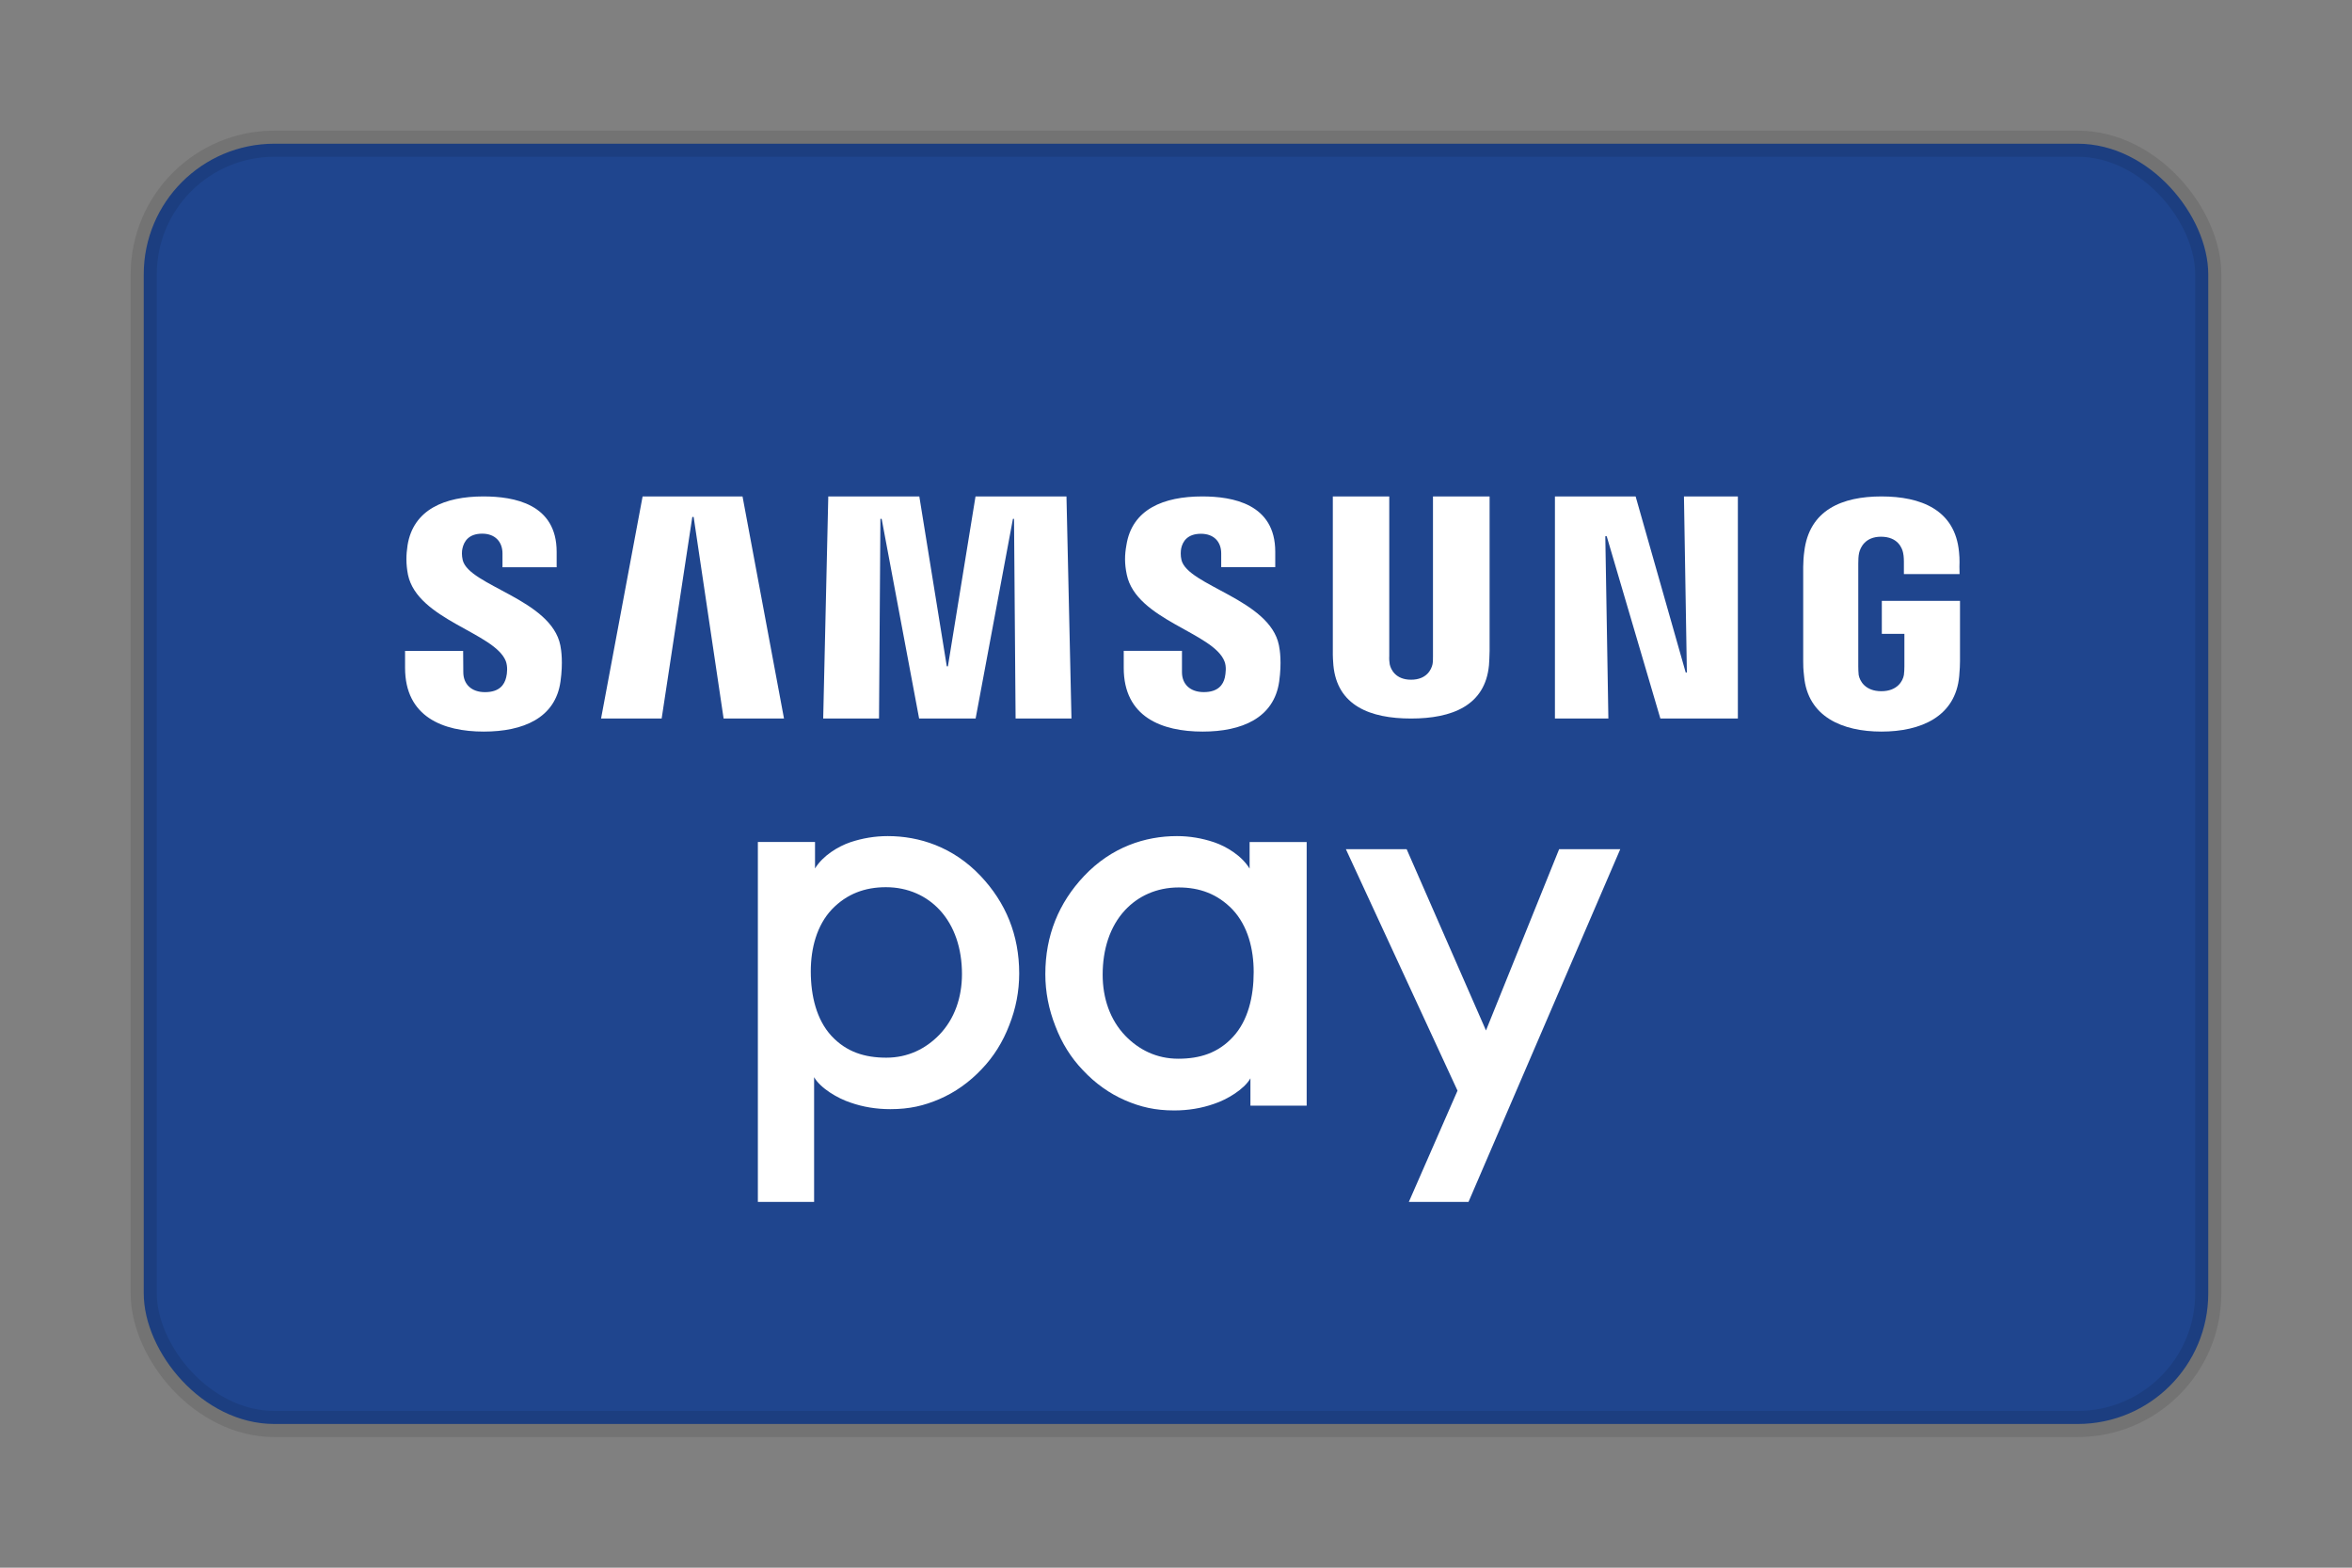
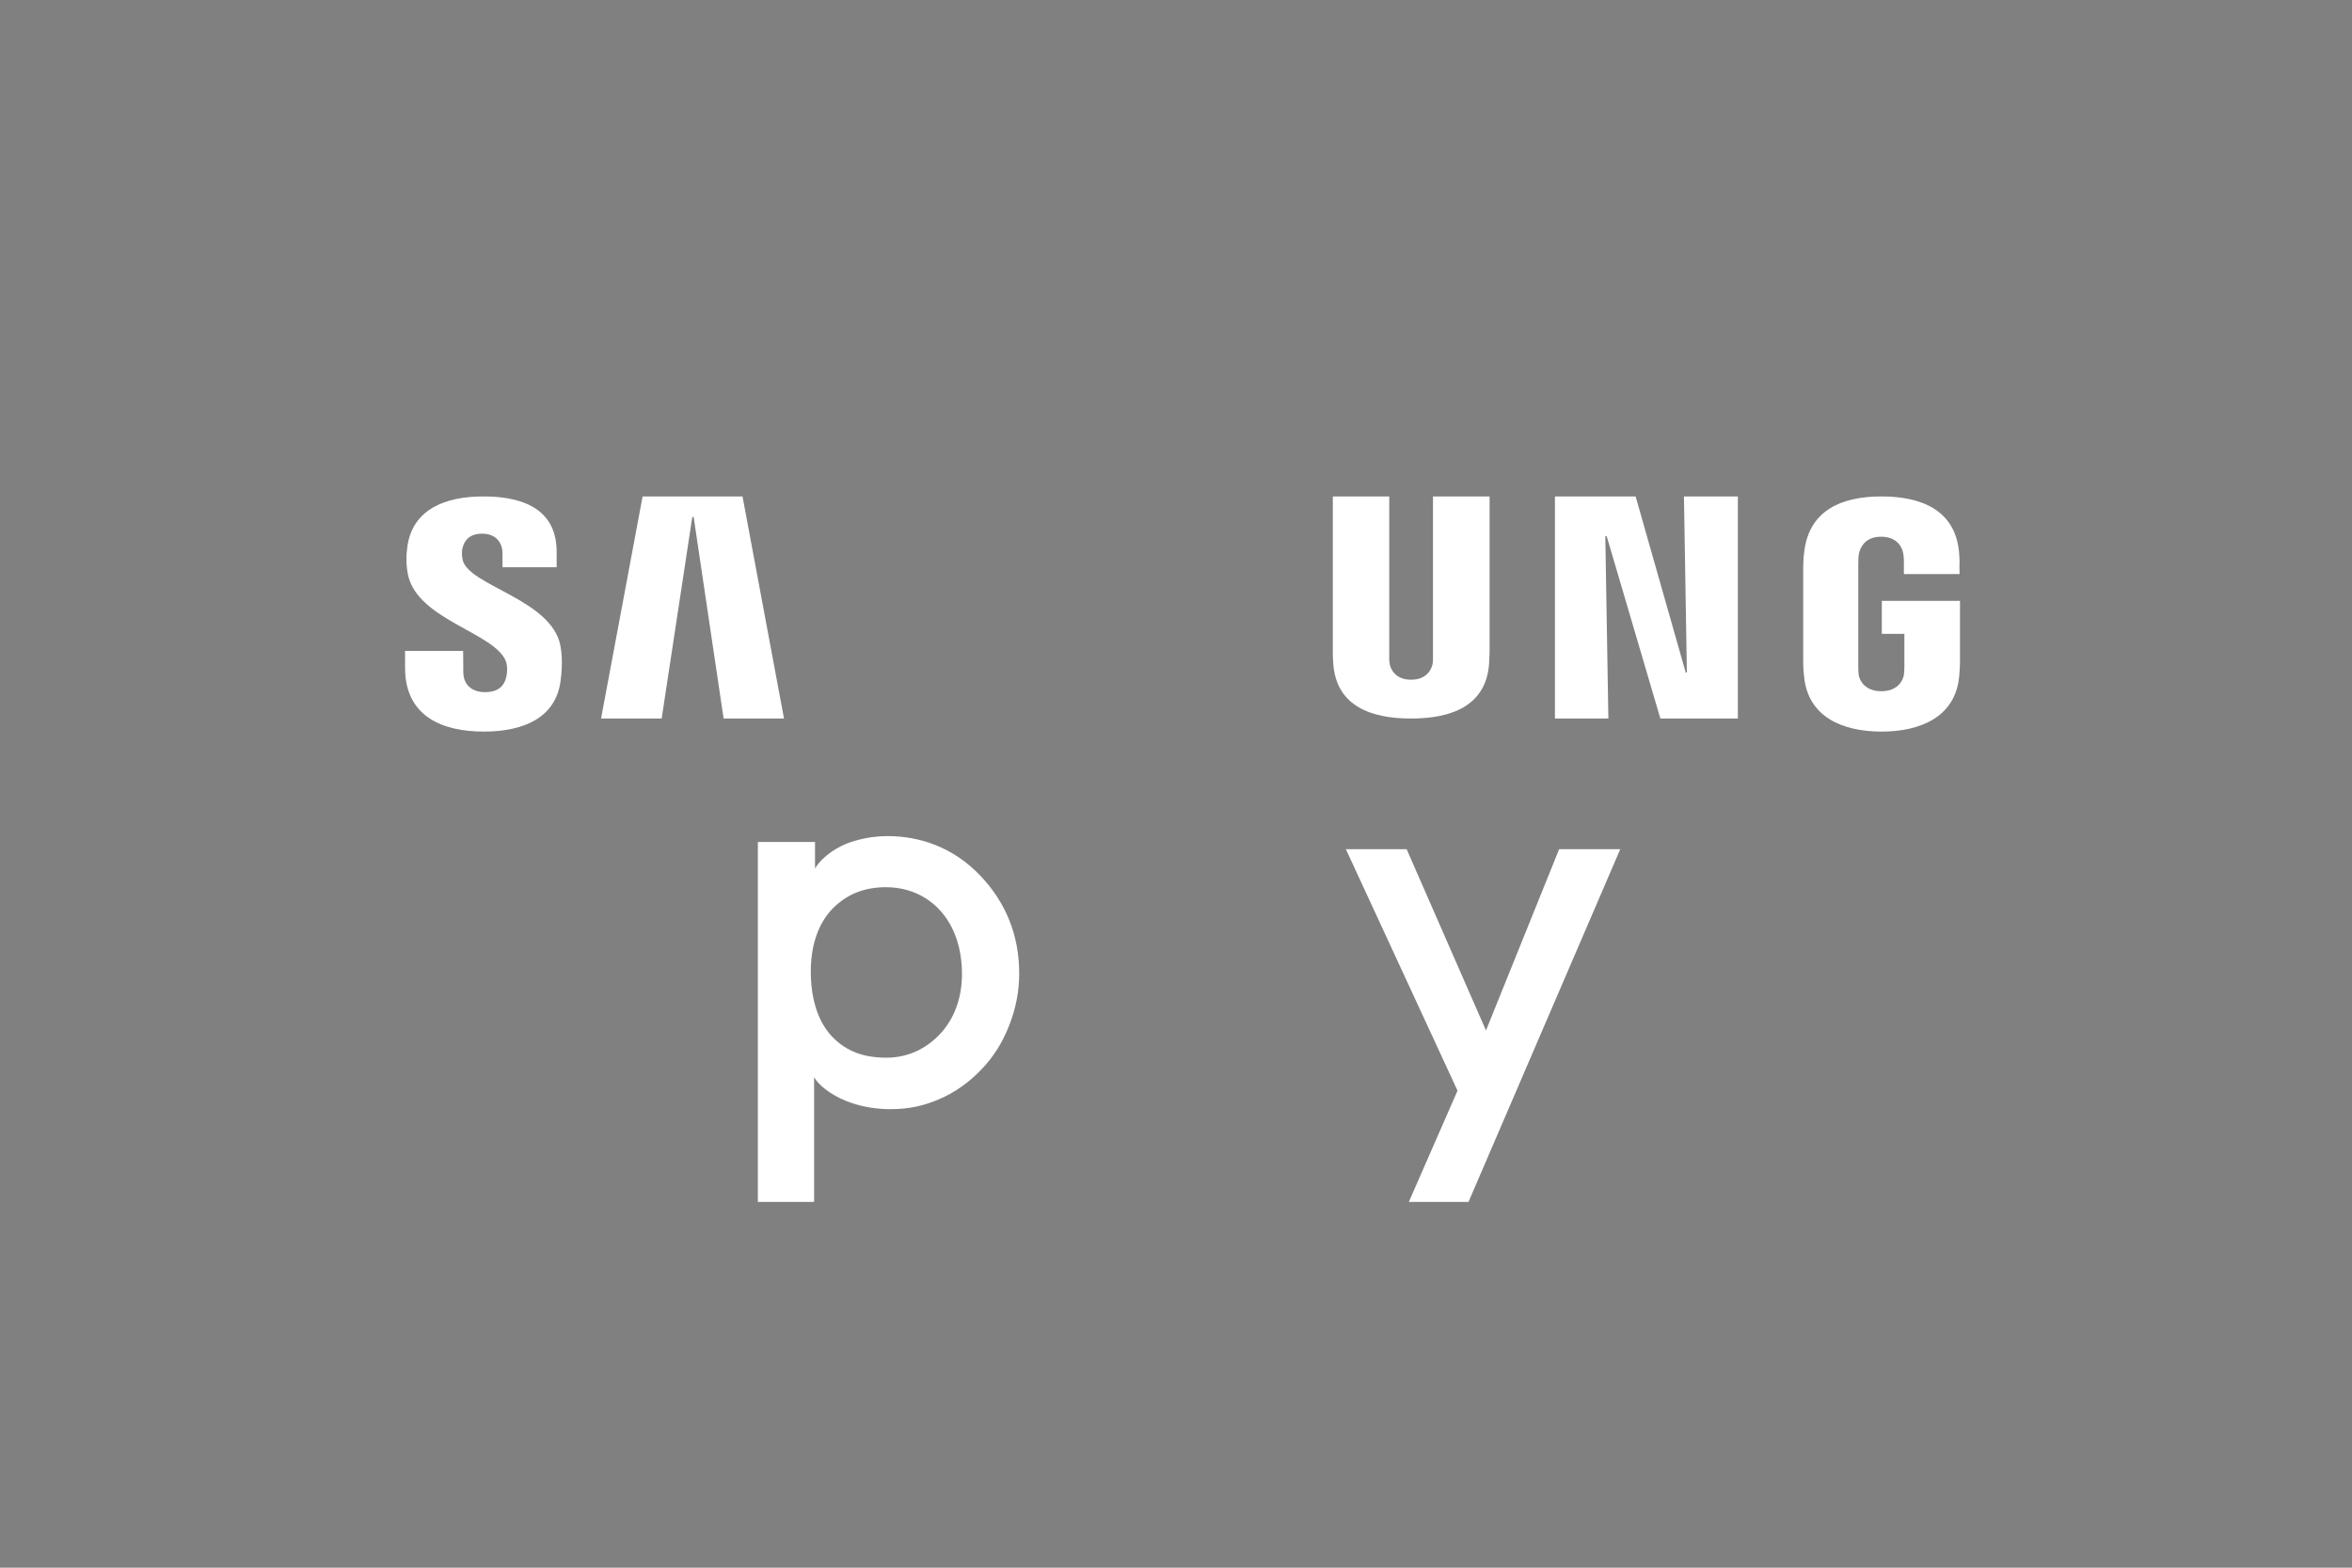
<svg xmlns="http://www.w3.org/2000/svg" width="180px" height="120px" viewBox="0 0 180 120" version="1.1">
  <rect x="0" y="0" width="180" height="120" fill="#808080" stroke="none" />
  <title>samsungpay_origin_blue@0,5x</title>
  <desc>Created with Sketch.</desc>
  <g id="samsungpay_origin_blue" stroke="none" stroke-width="1" fill="none" fill-rule="evenodd">
-     <rect id="base" stroke-opacity="0.1" stroke="#000000" stroke-width="2" fill="#1F458E" x="11" y="11" width="158" height="98" rx="10" />
    <g id="Group" transform="translate(31, 38)" fill="#FFFFFF">
      <path d="M36.797,29.911 C35.201,29.911 33.812,30.415 32.67,31.601 C31.503,32.837 31.05,34.6 31.05,36.358 C31.05,38.229 31.491,40.054 32.627,41.289 C33.773,42.527 35.186,42.961 36.829,42.961 C38.496,42.961 39.849,42.274 40.879,41.217 C42.06,39.997 42.62,38.341 42.62,36.562 C42.62,34.613 42.054,32.883 40.91,31.65 C39.927,30.589 38.505,29.911 36.797,29.911 M27,54 L27,26.45 L31.374,26.45 L31.374,28.476 C31.979,27.487 33.153,26.787 34.074,26.47 C35,26.161 35.96,26 36.938,26 C39.355,26 41.938,26.829 44.037,29.041 C45.975,31.087 47,33.573 47,36.518 C47,37.87 46.746,39.201 46.238,40.477 C45.747,41.759 45.041,42.889 44.139,43.828 C43.185,44.842 42.099,45.608 40.905,46.126 C39.713,46.64 38.599,46.901 37.137,46.901 C36.073,46.901 35.047,46.737 34.077,46.394 C33.123,46.081 31.786,45.302 31.304,44.452 L31.304,54 L27,54" id="Fill-87" />
      <polygon id="Fill-88" points="76.82 54 80.545 45.486 72 27 76.651 27 82.723 40.878 88.322 27 93 27 81.386 54" />
-       <path d="M55.091,31.677 C53.947,32.914 53.387,34.654 53.387,36.612 C53.387,38.398 53.947,40.064 55.127,41.289 C56.156,42.351 57.507,43.041 59.174,43.041 C60.819,43.041 62.229,42.605 63.369,41.361 C64.514,40.121 64.945,38.287 64.945,36.407 C64.945,34.641 64.498,32.872 63.334,31.627 C62.186,30.428 60.801,29.93 59.207,29.93 C57.495,29.93 56.077,30.611 55.091,31.677 M64.696,46.634 L64.696,44.54 C64.215,45.394 62.878,46.176 61.927,46.49 C60.956,46.835 59.921,47 58.867,47 C57.405,47 56.292,46.737 55.096,46.221 C53.906,45.701 52.821,44.932 51.868,43.911 C50.962,42.968 50.256,41.834 49.769,40.548 C49.26,39.258 49,37.926 49,36.567 C49,33.608 50.025,31.111 51.964,29.056 C54.067,26.832 56.648,26 59.07,26 C60.042,26 61.001,26.161 61.927,26.475 C62.853,26.791 64.029,27.494 64.633,28.488 L64.633,26.453 L69,26.453 L69,46.634 L64.696,46.634" id="Fill-89" />
      <polygon id="Fill-90" points="98.097 13.473 97.874 0 102 0 102 17 96.069 17 91.961 3.044 91.855 3.044 92.09 17 88 17 88 0 94.175 0 98.007 13.473" />
      <polygon id="Fill-91" points="21.983 1.569 19.637 17 15 17 18.179 0 25.826 0 29 17 24.378 17 22.085 1.569" />
-       <polygon id="Fill-92" points="41.544 13.006 43.657 0 50.618 0 51 17 46.724 17 46.604 1.713 46.521 1.713 43.665 17 39.341 17 36.473 1.713 36.378 1.713 36.272 17 32 17 32.389 0 39.356 0 41.459 13.006" />
      <path d="M76.987,14.029 C78.188,14.029 78.545,13.243 78.632,12.845 C78.667,12.668 78.667,12.426 78.667,12.213 L78.667,0 L83,0 L83,11.834 C83,12.142 82.966,12.76 82.952,12.925 C82.659,16.009 80.128,17 76.987,17 C73.853,17 71.333,16.009 71.045,12.925 C71.023,12.76 70.992,12.142 71.002,11.834 L71.002,0 L75.321,0 L75.321,12.213 C75.306,12.426 75.327,12.668 75.355,12.845 C75.436,13.243 75.807,14.029 76.987,14.029" id="Fill-93" />
      <path d="M7.707,12.6 C7.863,13.008 7.818,13.531 7.74,13.844 C7.607,14.405 7.233,14.981 6.114,14.981 C5.08,14.981 4.457,14.373 4.457,13.453 L4.444,11.822 L0,11.822 L0,13.12 C0,16.874 2.906,18 6.02,18 C9.037,18 11.507,16.966 11.895,14.165 C12.1,12.707 11.953,11.757 11.884,11.403 C11.186,7.873 4.88,6.839 4.41,4.867 C4.329,4.519 4.342,4.174 4.39,3.986 C4.51,3.435 4.872,2.85 5.906,2.85 C6.888,2.85 7.456,3.469 7.456,4.366 L7.456,5.419 L11.601,5.419 L11.601,4.239 C11.601,0.572 8.347,0 5.993,0 C3.046,0 0.63,0.994 0.19,3.74 C0.077,4.481 0.061,5.153 0.223,5.995 C0.95,9.441 6.85,10.427 7.707,12.6" id="Fill-94" />
-       <path d="M62.707,12.615 C62.874,13.017 62.804,13.536 62.74,13.854 C62.612,14.411 62.227,14.978 61.126,14.978 C60.084,14.978 59.457,14.374 59.457,13.453 L59.457,11.818 L55,11.818 L55,13.126 C55,16.885 57.915,18 61.039,18 C64.029,18 66.502,16.968 66.898,14.161 C67.099,12.711 66.953,11.76 66.877,11.392 C66.178,7.877 59.88,6.837 59.416,4.855 C59.338,4.526 59.36,4.169 59.396,3.985 C59.508,3.448 59.872,2.858 60.911,2.858 C61.893,2.858 62.46,3.461 62.46,4.364 L62.46,5.411 L66.596,5.411 L66.596,4.233 C66.596,0.574 63.347,0 61.007,0 C58.053,0 55.632,0.976 55.204,3.734 C55.07,4.471 55.052,5.14 55.236,5.997 C55.956,9.444 61.852,10.431 62.707,12.615" id="Fill-95" />
      <path d="M112.981,14.909 C114.198,14.909 114.628,14.133 114.706,13.664 C114.733,13.47 114.745,13.225 114.744,13.006 L114.744,10.519 L113.017,10.519 L113.017,7.996 L119,7.996 L119,12.616 C119,12.939 118.987,13.175 118.94,13.754 C118.659,16.867 115.988,18 112.988,18 C109.999,18 107.341,16.867 107.066,13.754 C107,13.175 107,12.939 107,12.616 L107,5.382 C107,5.073 107.034,4.531 107.078,4.253 C107.445,1.019 109.999,0 112.988,0 C115.988,0 118.625,1.009 118.925,4.253 C118.987,4.784 118.957,5.382 118.957,5.382 L118.967,5.942 L114.706,5.942 L114.706,4.982 C114.706,4.982 114.706,4.568 114.647,4.323 C114.576,3.956 114.246,3.083 112.954,3.083 C111.742,3.083 111.374,3.91 111.278,4.323 C111.225,4.553 111.215,4.862 111.215,5.142 L111.215,13.006 C111.215,13.225 111.225,13.47 111.245,13.664 C111.328,14.133 111.754,14.909 112.981,14.909" id="Fill-96" />
    </g>
  </g>
</svg>